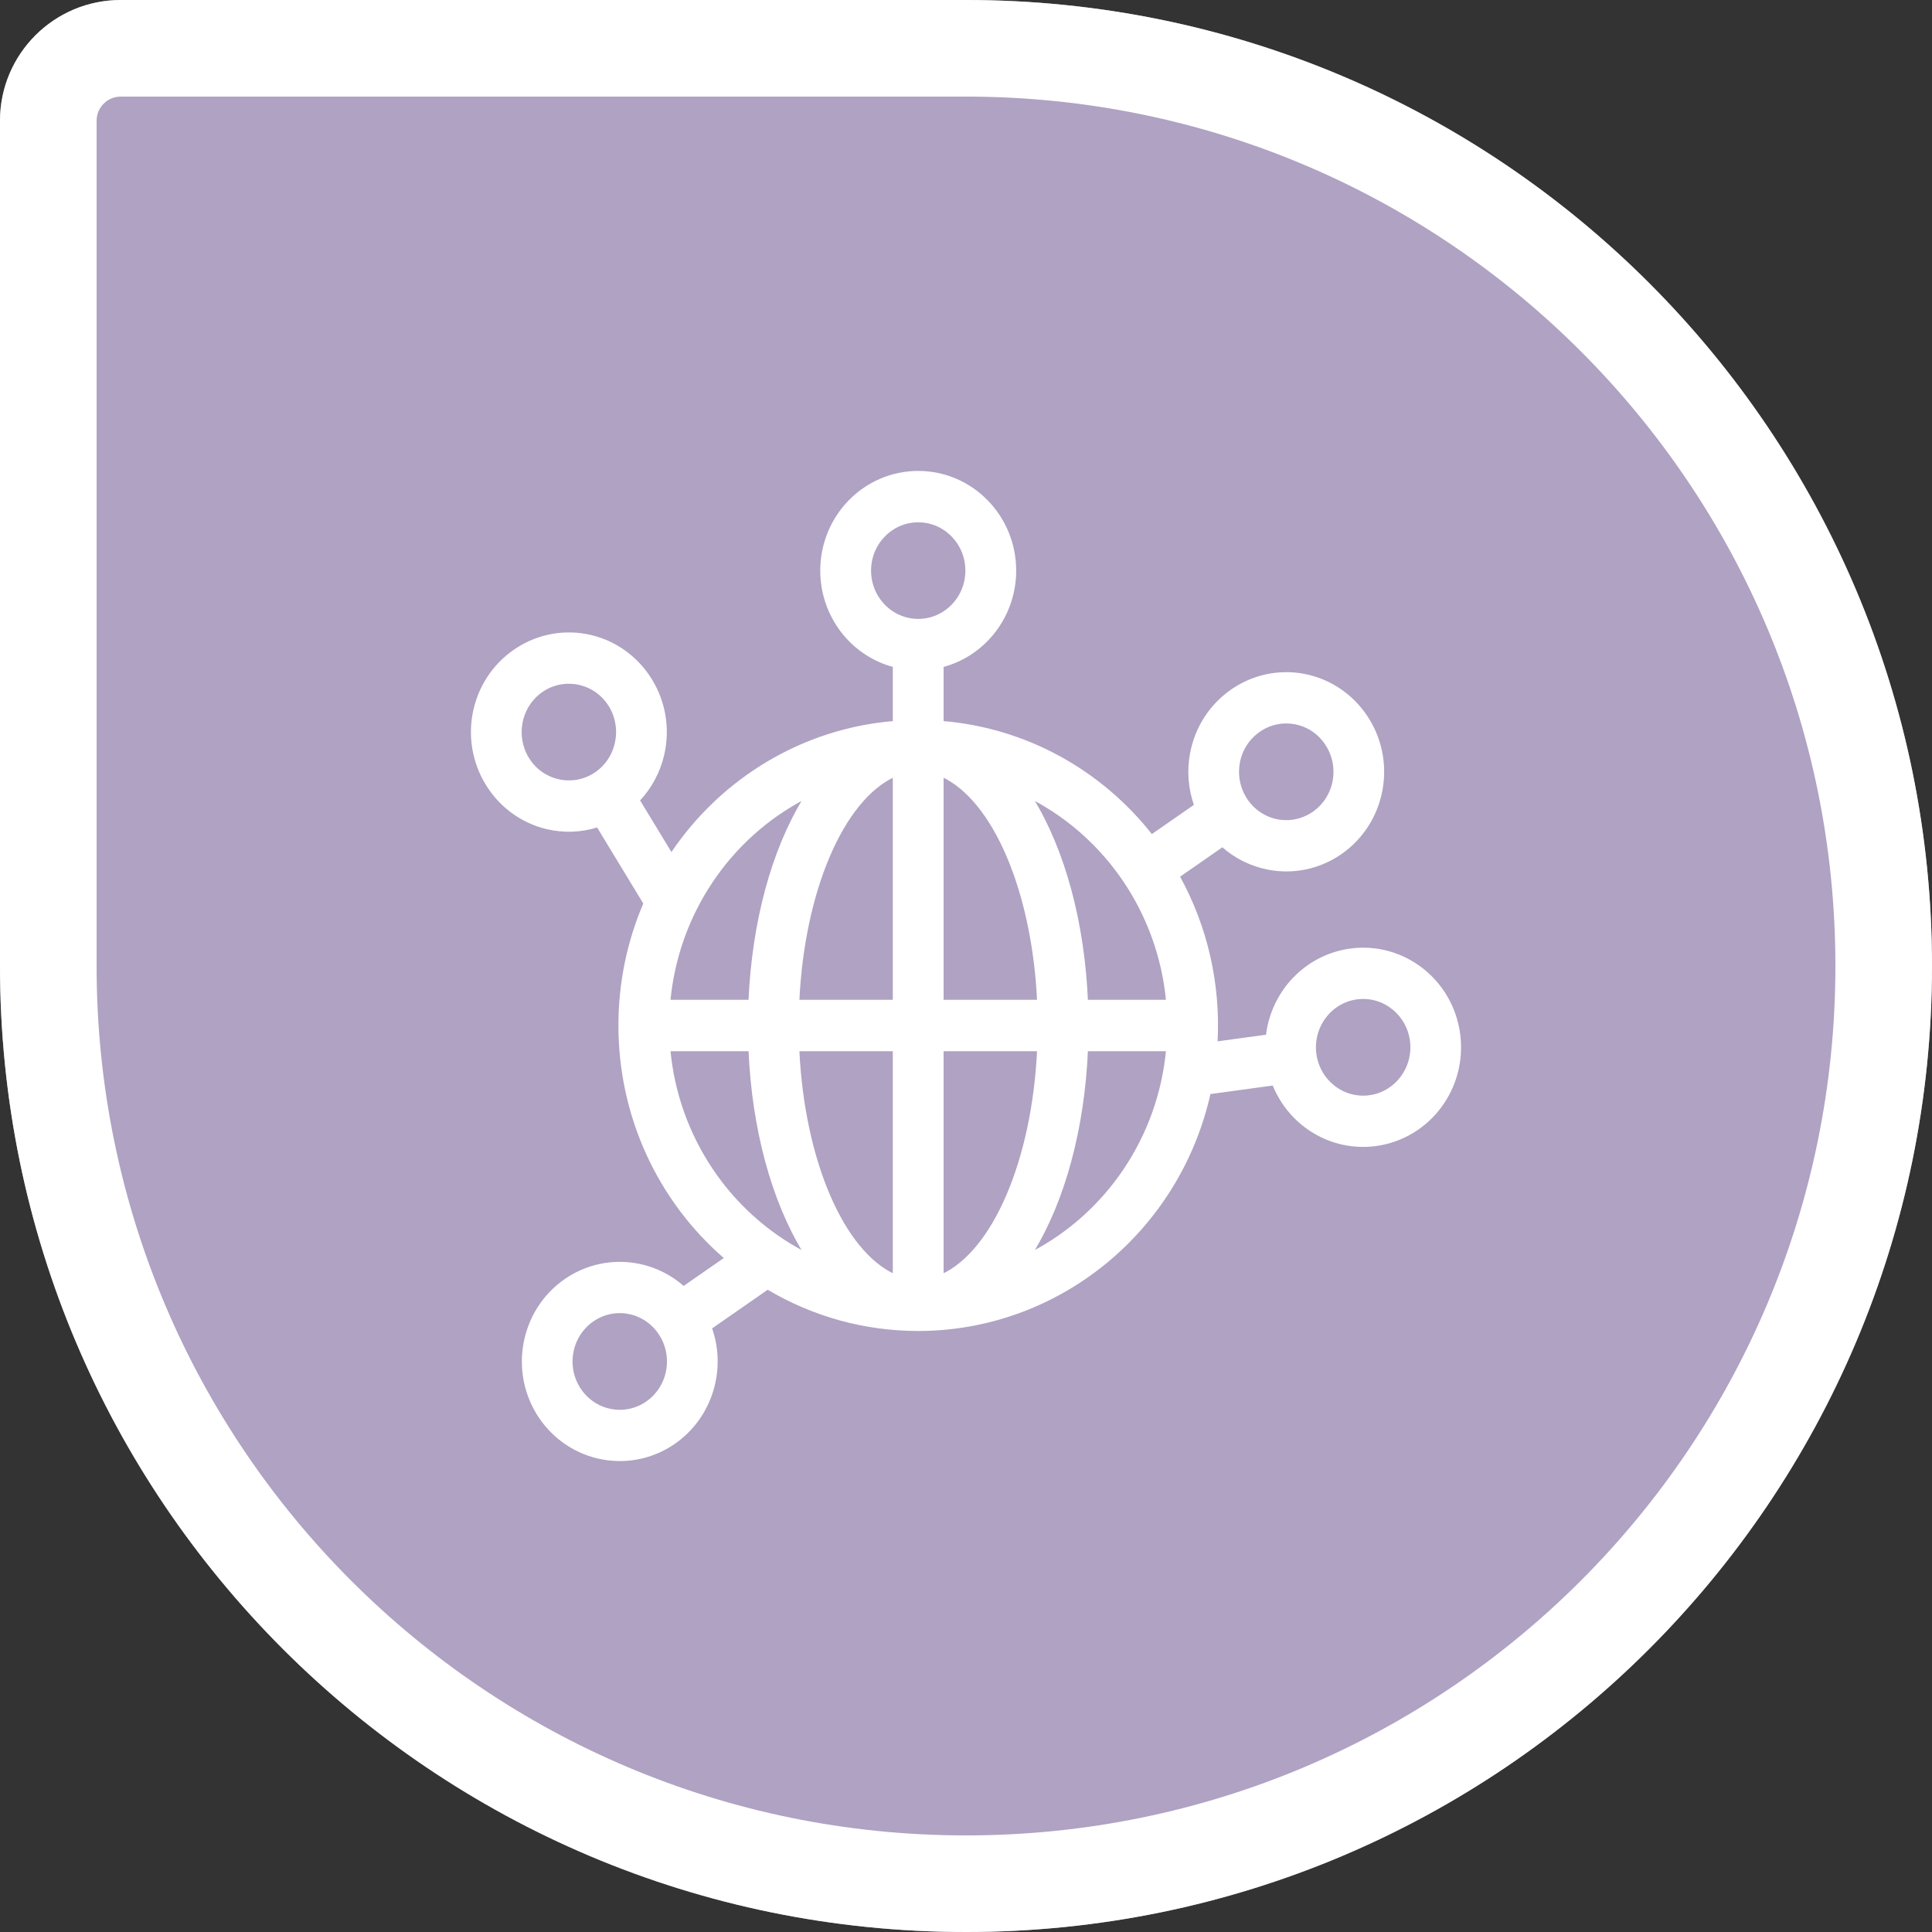
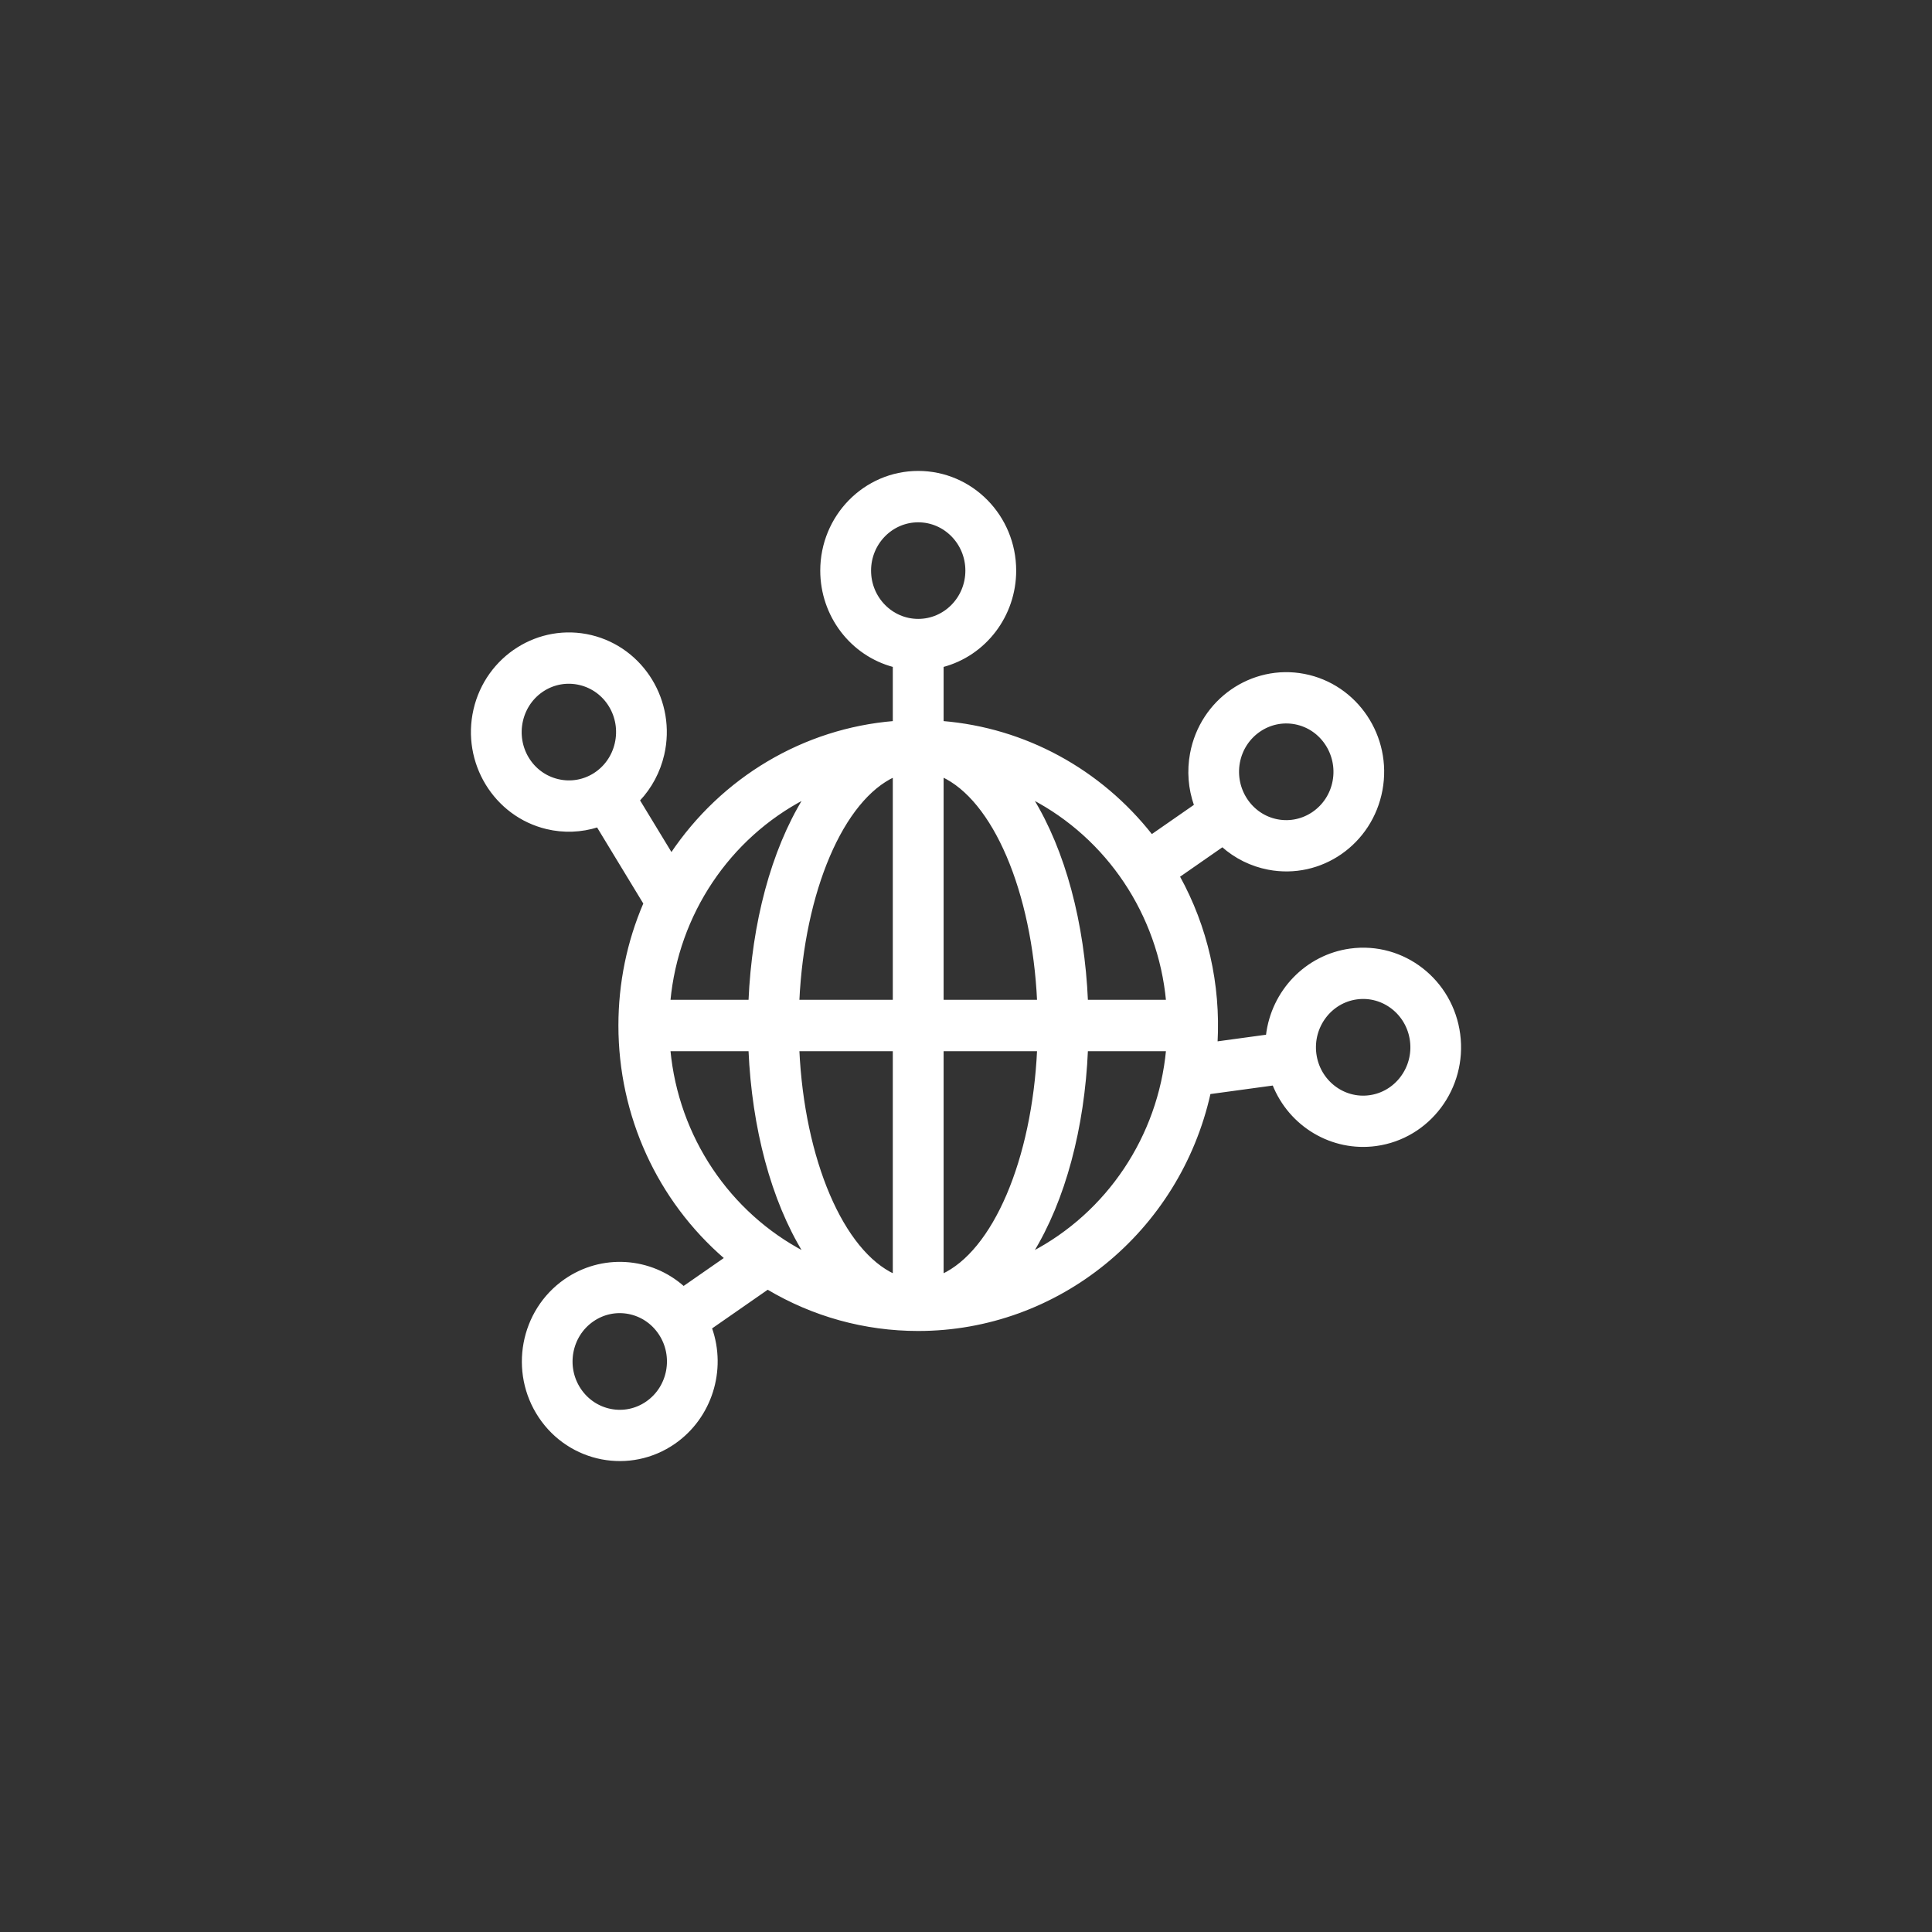
<svg xmlns="http://www.w3.org/2000/svg" width="80px" height="80px" viewBox="0 0 80 80" version="1.1">
  <rect x="0" y="0" width="80" height="80" fill="#333333" stroke="none" />
  <title>Group 3</title>
  <g id="1-Şubat-About-Us" stroke="none" stroke-width="1" fill="none" fill-rule="evenodd">
    <g id="About-Us" transform="translate(-375, -994)">
      <g id="Group-3" transform="translate(375, 994)">
-         <path d="M5,0 L40,0 C62.091,-4.05812251e-15 80,17.909 80,40 C80,62.091 62.091,80 40,80 C17.909,80 1.3527075e-15,62.091 0,40 L0,5 C-3.38176876e-16,2.239 2.239,3.38176876e-16 5,0 Z" id="Rectangle-Copy-18" fill="#AFA2C3" />
-         <path d="M40,0 C62.091,0 80,17.909 80,40 C80,62.091 62.091,80 40,80 C17.909,80 0,62.091 0,40 L0,5 C0,2.239 2.239,0 5,0 L40,0 Z M40,4 L5,4 C4.448,4 4,4.448 4,5 L4,40 C4,59.882 20.118,76 40,76 C59.882,76 76,59.882 76,40 C76,20.118 59.882,4 40,4 Z" id="Rectangle-Copy-18" fill="#FFFFFF" fill-rule="nonzero" />
        <g id="Group-Copy-8" transform="translate(20, 20)" fill="#FFFFFF" fill-rule="nonzero" stroke="#FFFFFF">
          <path d="M18.021,0 C19.985,0 21.578,1.624 21.578,3.628 C21.578,5.282 20.479,6.729 18.911,7.141 L18.686,7.2 L18.573,7.346 L18.573,10.181 L18.712,10.332 L18.988,10.354 C22.262,10.622 25.276,12.259 27.333,14.884 L27.505,15.105 L27.711,15.136 L27.939,14.977 L29.747,13.721 L29.94,13.587 L29.996,13.412 L29.916,13.188 C29.701,12.58 29.65,11.923 29.769,11.286 C30.134,9.32 31.996,8.025 33.92,8.396 C35.846,8.768 37.118,10.667 36.753,12.631 C36.388,14.601 34.53,15.893 32.602,15.52 C31.976,15.4 31.394,15.111 30.917,14.685 L30.743,14.529 L30.556,14.518 L30.365,14.65 L28.55,15.912 L28.321,16.071 L28.275,16.268 L28.411,16.514 C29.524,18.53 30.043,20.817 29.917,23.144 L29.897,23.514 L29.887,23.697 L30.068,23.672 L30.427,23.623 L32.529,23.336 L32.759,23.304 L32.889,23.172 L32.916,22.936 C33.107,21.296 34.366,19.994 35.973,19.774 C37.917,19.508 39.707,20.9 39.968,22.884 C40.229,24.868 38.862,26.693 36.918,26.959 C35.312,27.179 33.76,26.261 33.153,24.731 L33.065,24.511 L32.904,24.417 L32.675,24.449 L30.019,24.812 L29.813,24.84 L29.686,24.957 L29.64,25.165 C28.411,30.684 23.58,34.613 18.021,34.613 C15.893,34.613 13.835,34.043 12.015,32.958 L11.853,32.861 L11.689,32.867 L11.533,32.975 L9.177,34.613 L8.984,34.747 L8.928,34.922 L9.007,35.147 C9.556,36.697 9.002,38.442 7.664,39.371 C6.045,40.497 3.83,40.07 2.726,38.418 C1.621,36.765 2.041,34.506 3.661,33.38 C4.999,32.45 6.791,32.561 8.007,33.649 L8.18,33.805 L8.367,33.816 L8.558,33.683 L10.298,32.474 L10.626,32.247 L10.786,32.135 L10.638,32.008 L10.335,31.747 C7.646,29.429 6.107,26.051 6.107,22.464 C6.107,20.773 6.446,19.123 7.104,17.593 L7.167,17.445 L7.158,17.306 L7.074,17.169 L5.132,13.971 L5.01,13.77 L4.834,13.705 L4.614,13.775 C4.008,13.969 3.362,13.992 2.744,13.844 C0.836,13.387 -0.354,11.431 0.094,9.486 C0.543,7.539 2.461,6.327 4.367,6.783 C6.277,7.241 7.466,9.194 7.017,11.142 C6.871,11.774 6.563,12.354 6.121,12.822 L5.959,12.995 L5.94,13.177 L6.063,13.38 L7.659,16.007 L7.782,16.209 L7.914,16.012 L8.173,15.625 C10.208,12.584 13.469,10.648 17.055,10.354 L17.33,10.332 L17.469,10.181 L17.469,7.346 L17.357,7.2 L17.132,7.141 C15.564,6.729 14.465,5.282 14.465,3.628 C14.465,1.624 16.058,0 18.021,0 Z M7.691,34.968 C6.928,33.826 5.401,33.53 4.28,34.309 C3.161,35.087 2.871,36.643 3.634,37.783 C4.397,38.925 5.925,39.221 7.045,38.443 C8.165,37.665 8.454,36.109 7.691,34.968 Z M23.307,23.028 L18.725,23.028 L18.573,23.179 L18.573,33.507 L18.788,33.408 L19.211,33.211 C21.598,32.103 23.227,28.087 23.443,23.508 L23.458,23.186 L23.307,23.028 Z M17.318,23.028 L12.736,23.028 L12.585,23.186 L12.6,23.508 C12.815,28.085 14.444,32.103 16.832,33.211 L17.254,33.408 L17.469,33.507 L17.469,23.179 L17.318,23.028 Z M28.662,23.028 L24.714,23.028 L24.563,23.173 L24.55,23.466 C24.413,26.621 23.637,29.538 22.345,31.633 L21.764,32.576 L21.477,33.042 L21.963,32.789 L22.932,32.284 C26.22,30.572 28.429,27.267 28.781,23.53 L28.813,23.193 L28.662,23.028 Z M11.329,23.028 L7.381,23.028 L7.23,23.193 L7.262,23.53 C7.614,27.268 9.823,30.572 13.111,32.284 L14.08,32.789 L14.566,33.042 L14.278,32.575 L13.698,31.633 C12.406,29.536 11.631,26.622 11.493,23.466 L11.48,23.173 L11.329,23.028 Z M38.879,23.034 C38.699,21.667 37.463,20.704 36.12,20.887 C34.777,21.07 33.833,22.332 34.012,23.699 C34.192,25.066 35.429,26.03 36.772,25.846 C38.114,25.663 39.059,24.401 38.879,23.034 Z M17.469,11.42 L17.254,11.52 L16.832,11.717 C14.444,12.825 12.815,16.843 12.6,21.42 L12.585,21.741 L12.736,21.9 L17.318,21.9 L17.469,21.749 L17.469,11.42 Z M21.476,11.886 L21.764,12.352 L22.345,13.294 C23.637,15.39 24.413,18.306 24.55,21.462 L24.563,21.755 L24.714,21.9 L28.662,21.9 L28.813,21.734 L28.781,21.398 C28.429,17.66 26.22,14.356 22.932,12.643 L21.962,12.139 L21.476,11.886 Z M18.573,11.42 L18.573,21.749 L18.725,21.9 L23.307,21.9 L23.458,21.741 L23.443,21.42 C23.227,16.841 21.598,12.825 19.211,11.716 L18.788,11.52 L18.573,11.42 Z M14.566,11.886 L14.08,12.139 L13.111,12.643 C9.823,14.356 7.614,17.66 7.262,21.398 L7.23,21.734 L7.381,21.9 L11.329,21.9 L11.48,21.755 L11.493,21.462 C11.631,18.305 12.406,15.391 13.698,13.294 L14.279,12.352 L14.566,11.886 Z M33.72,9.501 C32.388,9.244 31.101,10.137 30.849,11.491 C30.598,12.847 31.472,14.159 32.802,14.416 C34.135,14.673 35.421,13.781 35.673,12.426 C35.924,11.069 35.05,9.757 33.72,9.501 Z M4.119,7.88 C2.795,7.563 1.479,8.392 1.167,9.74 C0.857,11.089 1.669,12.431 2.992,12.747 C4.317,13.065 5.633,12.235 5.944,10.888 C6.255,9.539 5.442,8.197 4.119,7.88 Z M18.021,1.128 C16.667,1.128 15.569,2.248 15.569,3.628 C15.569,5.007 16.667,6.127 18.021,6.127 C19.376,6.127 20.474,5.007 20.474,3.628 C20.474,2.248 19.376,1.128 18.021,1.128 Z" id="Combined-Shape" />
        </g>
      </g>
    </g>
  </g>
</svg>